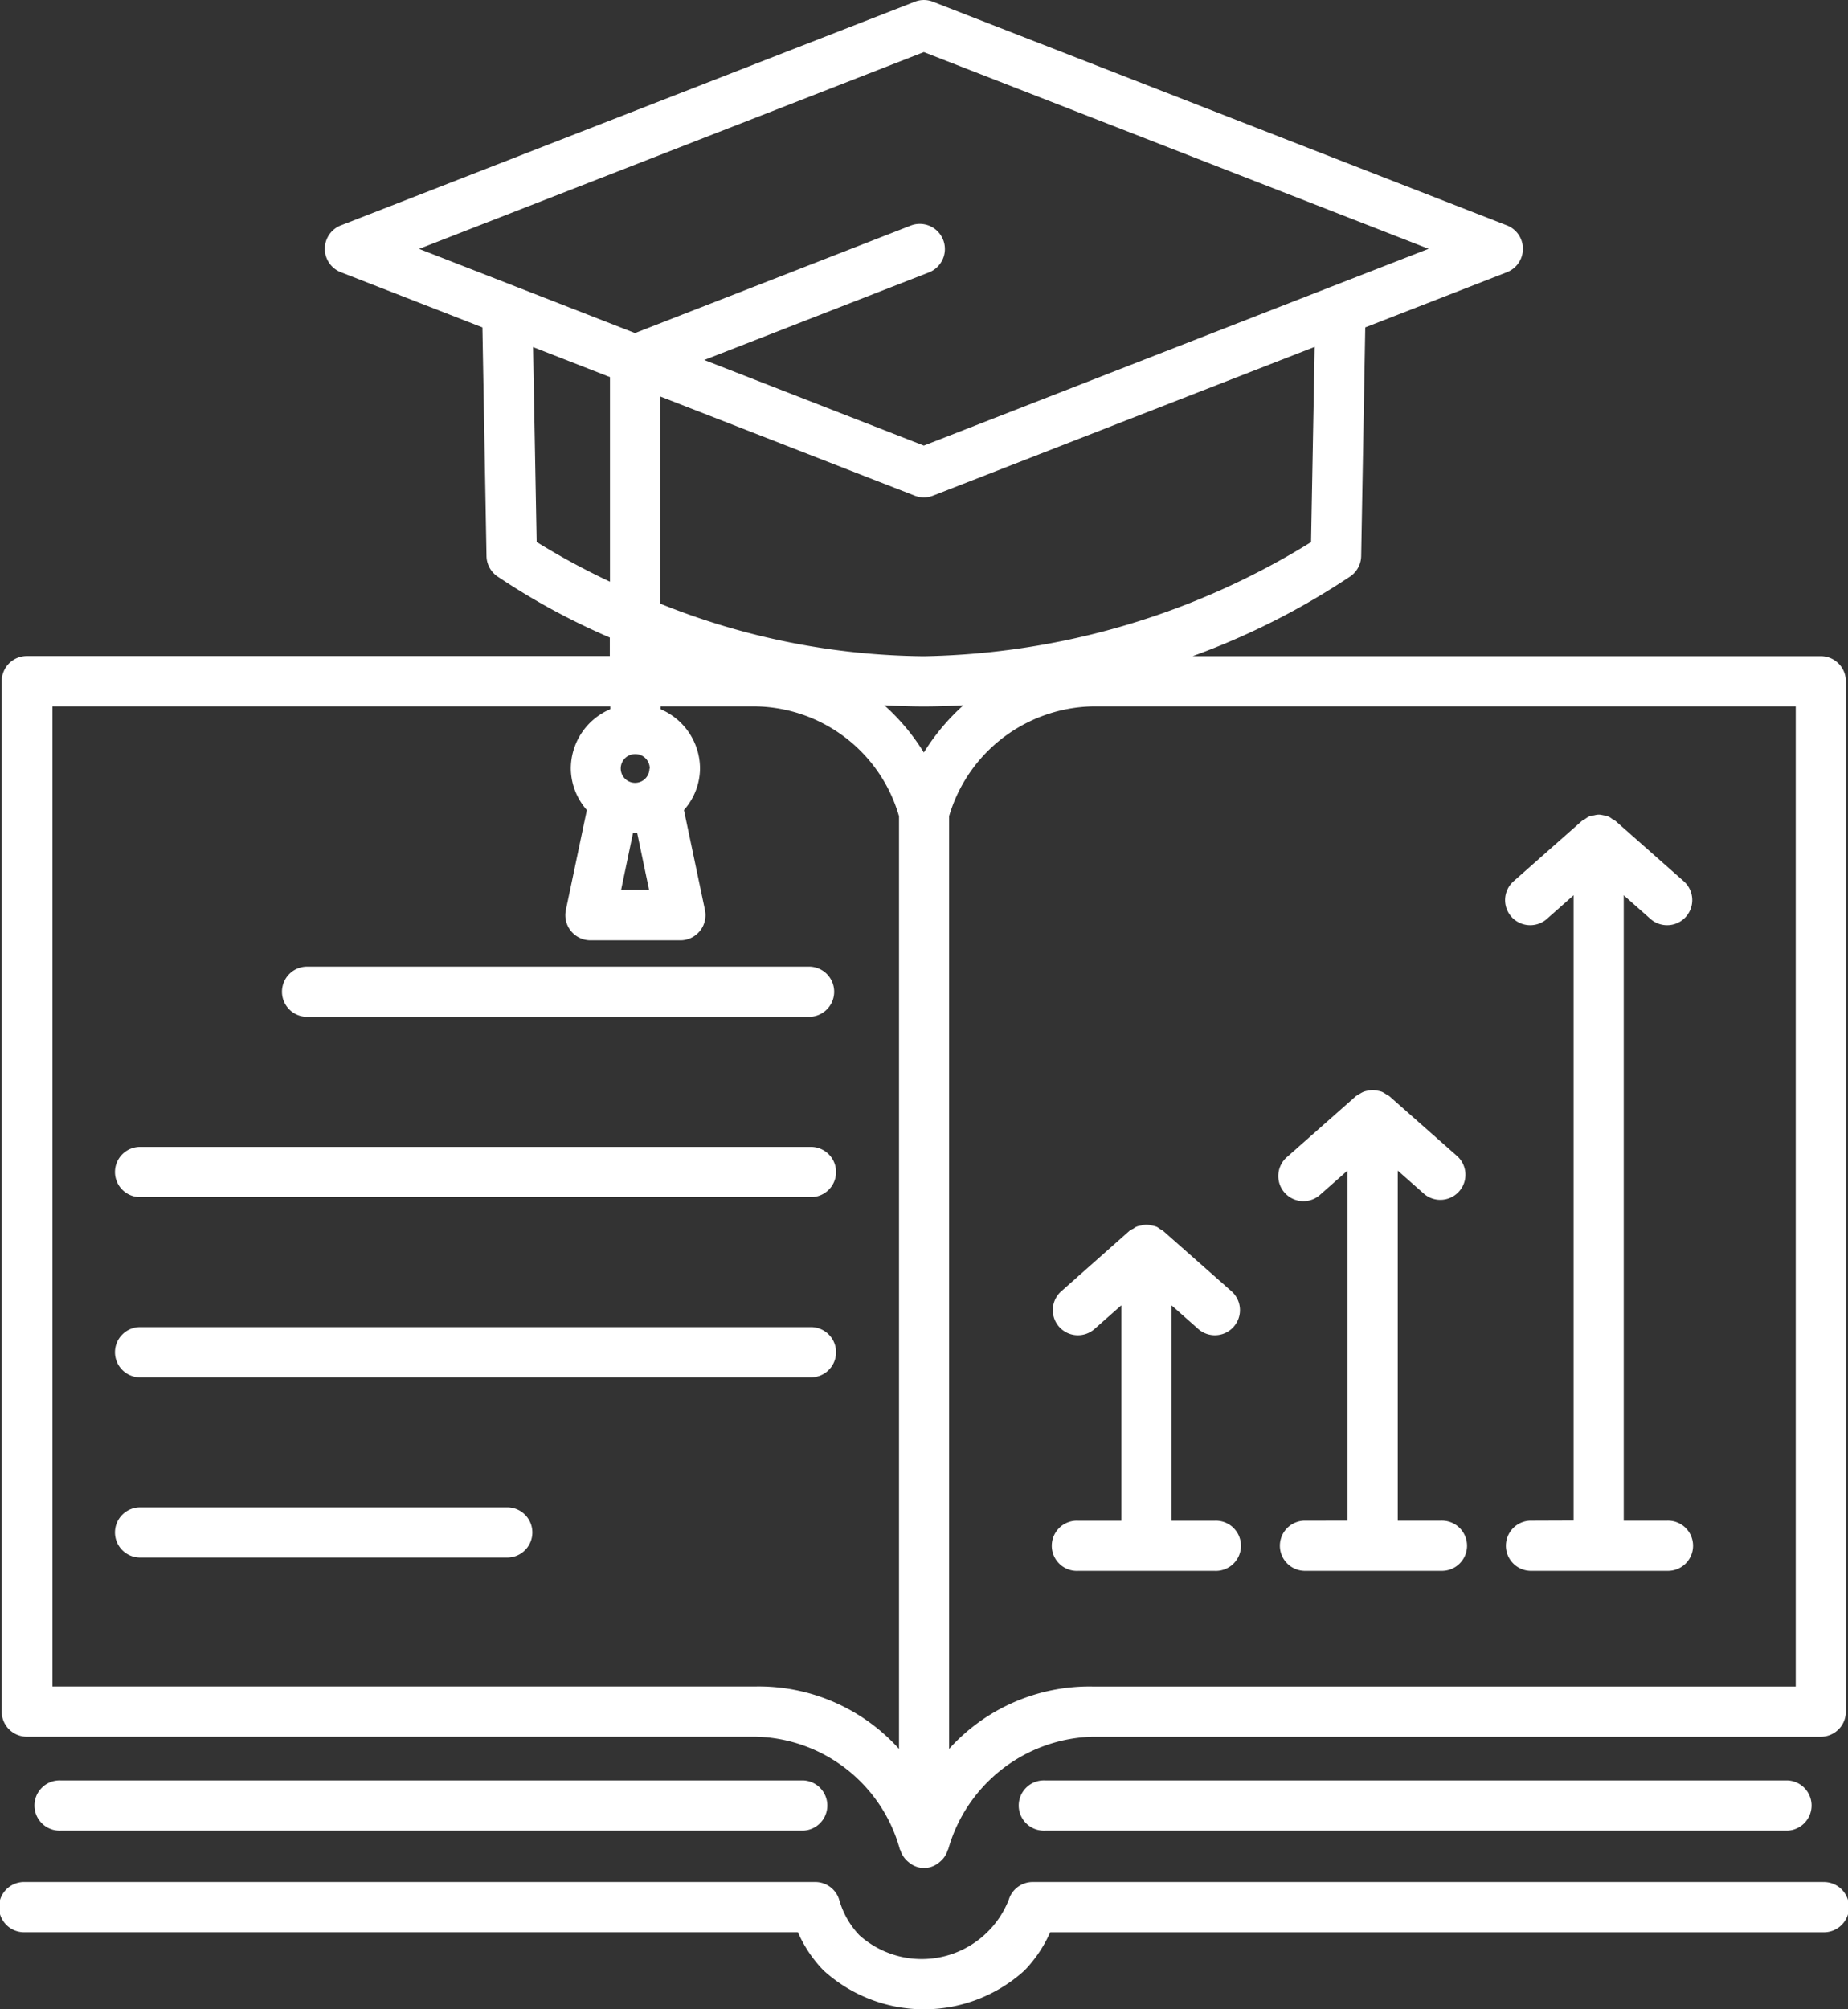
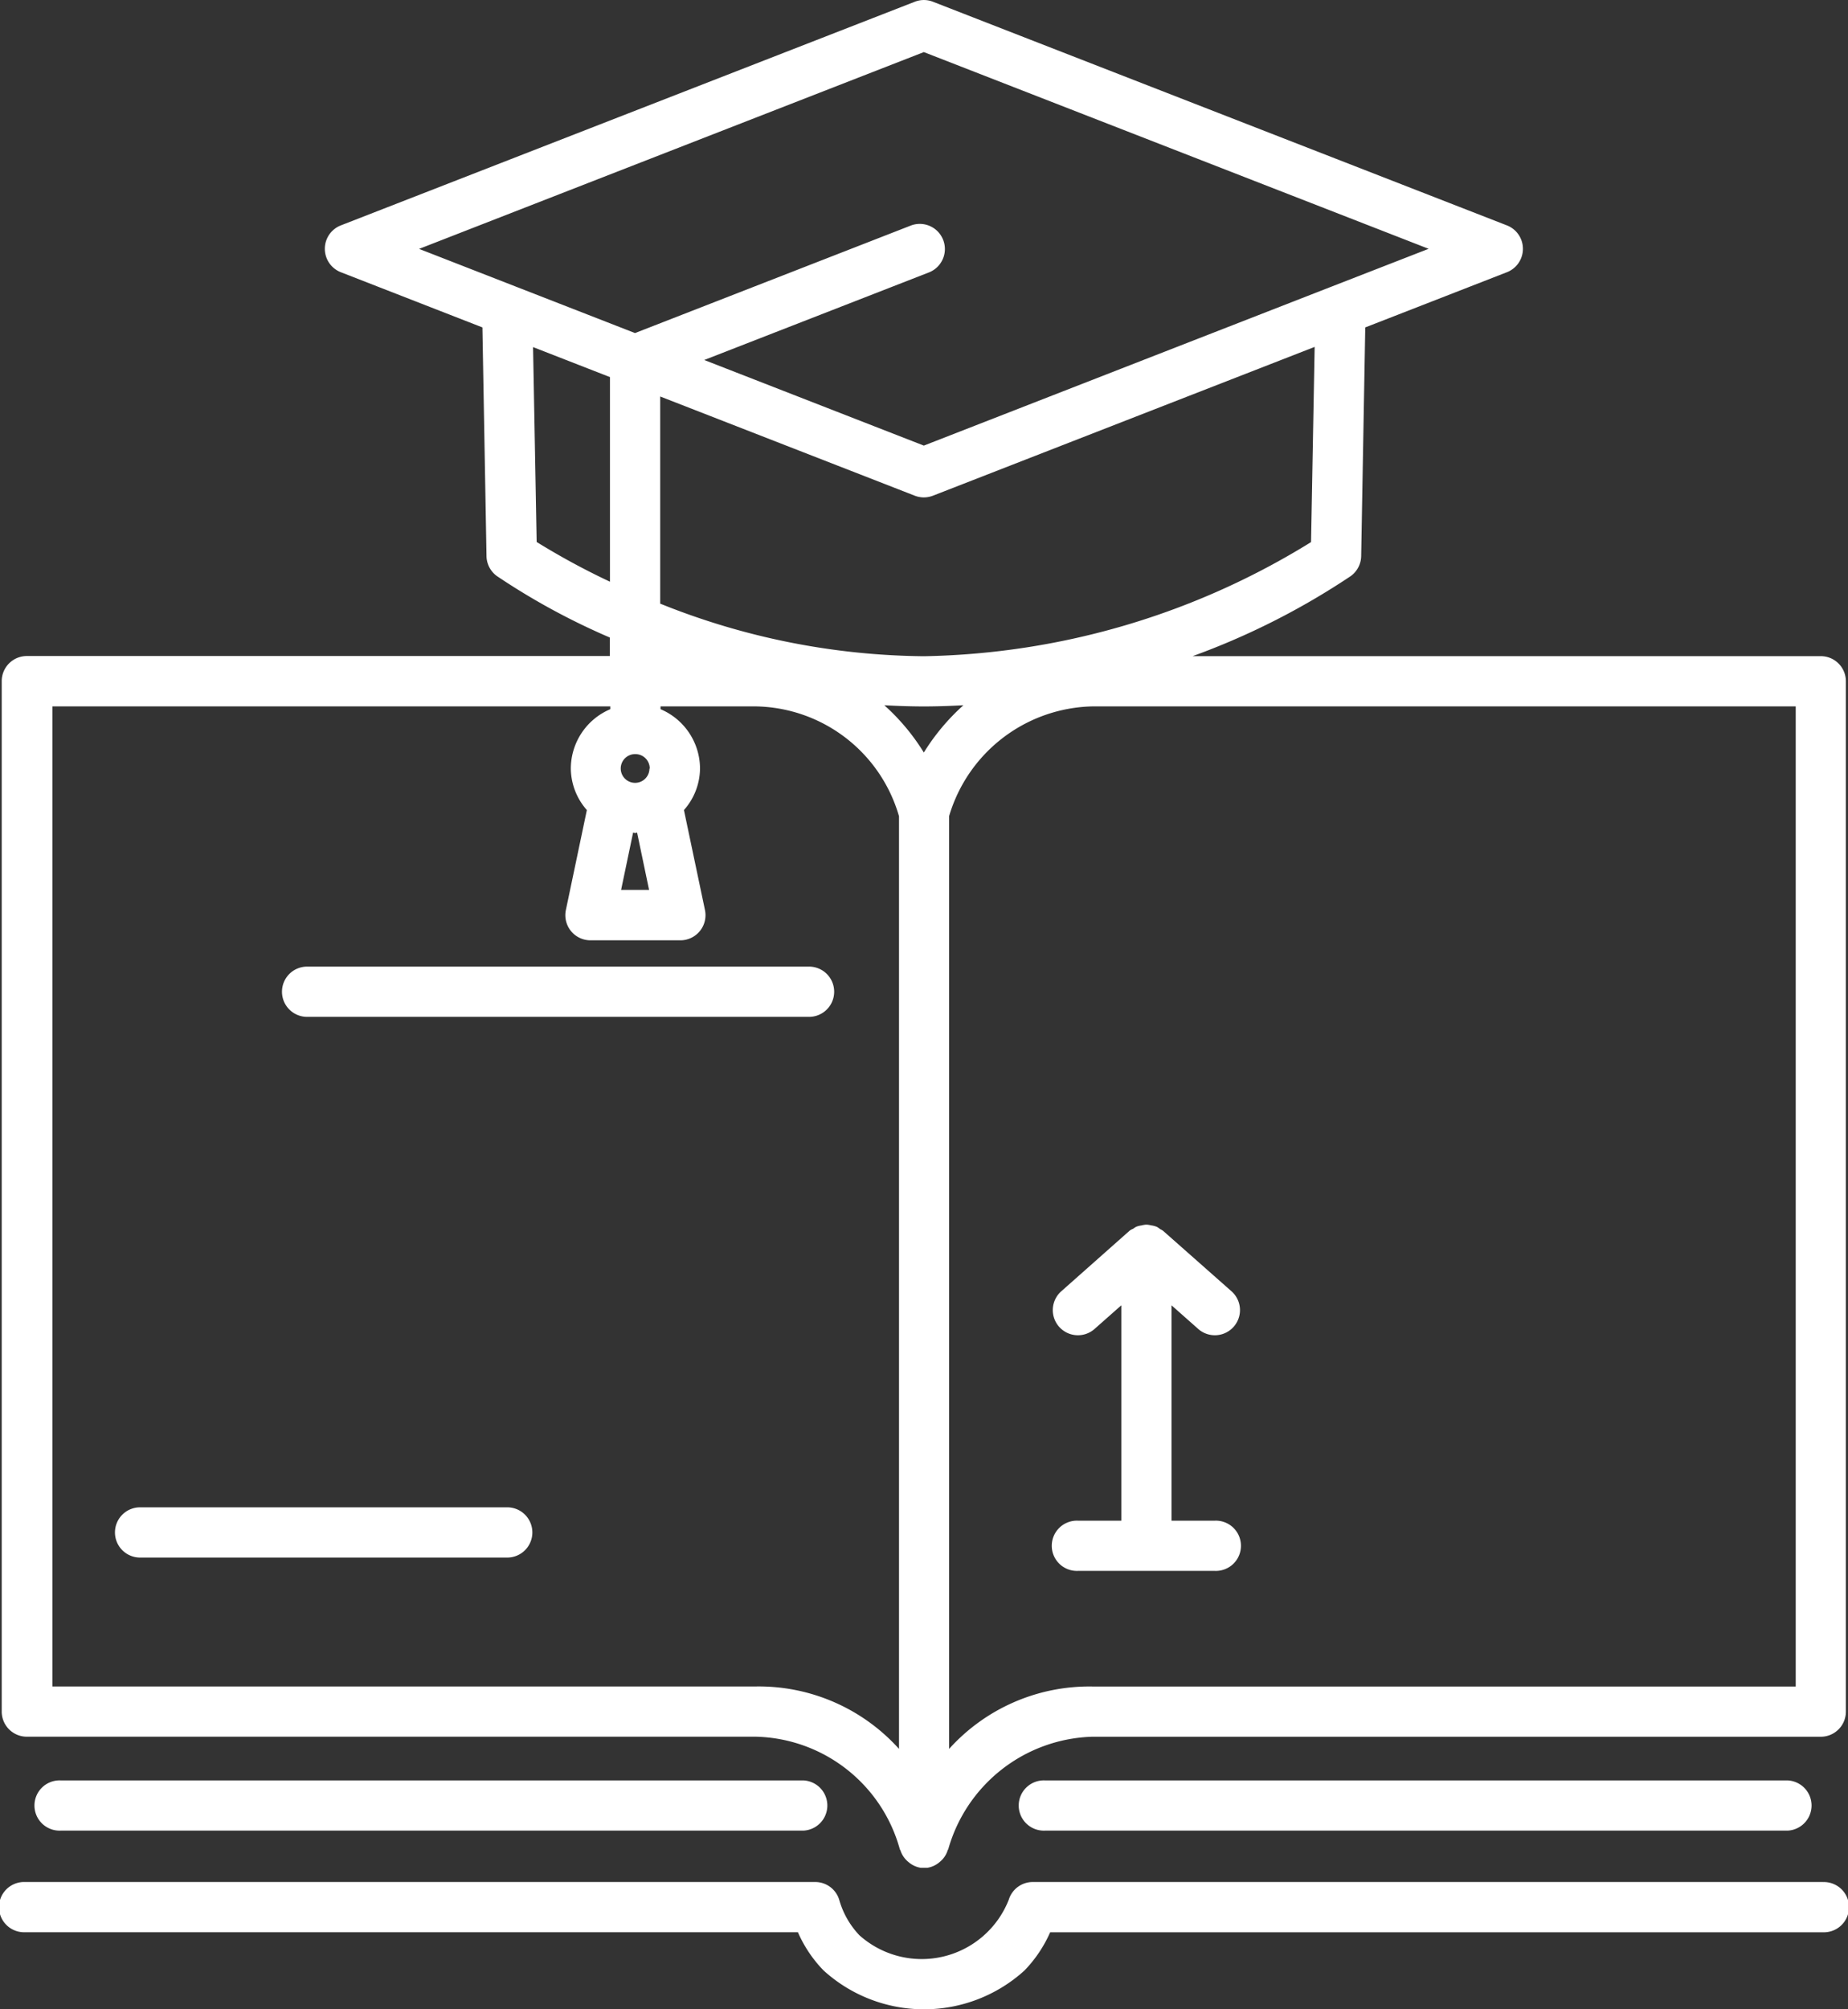
<svg xmlns="http://www.w3.org/2000/svg" width="45.172" height="49.1" viewBox="0 0 45.172 49.1">
  <rect x="0" y="0" width="45.172" height="49.1" fill="#333333" stroke="none" />
  <g transform="translate(-105.727 -140.211)">
    <path d="M128.727,164.646a.571.571,0,0,0-.075.05l-.007,0a.591.591,0,0,0-.071.04L126.9,166.22a.614.614,0,0,0,.813.921l.654-.578v5.263h-1.061a.614.614,0,1,0,0,1.227h3.347a.614.614,0,1,0,0-1.227h-1.059v-5.263l.653.578a.614.614,0,0,0,.813-.921l-1.673-1.478a.614.614,0,0,0-.072-.042h0a.643.643,0,0,0-.079-.054l-.039-.014a.541.541,0,0,0-.1-.022.637.637,0,0,0-.094-.017c-.007,0-.014,0-.021,0s-.014,0-.021,0a.61.61,0,0,0-.095.017.871.871,0,0,0-.1.021Z" transform="translate(4.769 5.545)" fill="#fff" />
-     <path d="M131.808,172.434a.614.614,0,0,0,0,1.227h3.347a.614.614,0,1,0,0-1.227H134.1V163.88l.653.577a.614.614,0,0,0,.813-.919l-1.673-1.478a.614.614,0,0,0-.072-.042.678.678,0,0,0-.107-.063.6.6,0,0,0-.112-.028.62.62,0,0,0-.115-.015.606.606,0,0,0-.115.015.511.511,0,0,0-.113.029.651.651,0,0,0-.106.06.634.634,0,0,0-.074.043l-1.673,1.478a.614.614,0,1,0,.813.919l.654-.577v8.554Z" transform="translate(5.793 4.936)" fill="#fff" />
-     <path d="M136.309,173.681a.614.614,0,0,0,0,1.227h3.347a.614.614,0,1,0,0-1.227H138.6V158.4l.654.578a.614.614,0,0,0,.813-.921l-1.673-1.478a.53.53,0,0,0-.076-.044.56.56,0,0,0-.08-.053l-.034-.014a.755.755,0,0,0-.1-.023.818.818,0,0,0-.093-.016l-.02,0-.017,0a.543.543,0,0,0-.1.018.527.527,0,0,0-.1.021.346.346,0,0,0-.038.014.8.8,0,0,0-.079.053.531.531,0,0,0-.076.044l-1.673,1.478a.614.614,0,0,0,.813.921l.653-.578v15.277Z" transform="translate(6.817 3.689)" fill="#fff" />
    <path d="M150.286,177.678H130.972a.612.612,0,0,0-.587.433,2.286,2.286,0,0,1-3.65.869,2.076,2.076,0,0,1-.495-.869.612.612,0,0,0-.587-.433H106.341a.614.614,0,1,0,0,1.227h18.89a3.132,3.132,0,0,0,.628.935,3.652,3.652,0,0,0,4.91,0,3.188,3.188,0,0,0,.628-.934h18.888a.614.614,0,1,0,0-1.227Z" transform="translate(0 8.523)" fill="#fff" />
    <path d="M126.648,175.655a.614.614,0,1,0,0,1.227H144.8a.614.614,0,0,0,0-1.227Z" transform="translate(4.619 8.063)" fill="#fff" />
-     <path d="M108.651,164.27H125a.614.614,0,1,0,0-1.227H108.651a.614.614,0,1,0,0,1.227Z" transform="translate(0.525 5.194)" fill="#fff" />
    <path d="M111.936,160.682h12.319a.614.614,0,0,0,0-1.227H111.936a.614.614,0,0,0,0,1.227Z" transform="translate(1.273 4.377)" fill="#fff" />
-     <path d="M108.651,167.858H125a.614.614,0,1,0,0-1.227H108.651a.614.614,0,1,0,0,1.227Z" transform="translate(0.525 6.01)" fill="#fff" />
    <path d="M117.576,170.219h-8.925a.614.614,0,1,0,0,1.227h8.925a.614.614,0,1,0,0-1.227Z" transform="translate(0.525 6.826)" fill="#fff" />
    <path d="M106.382,182.65H124.2a3.74,3.74,0,0,1,3.514,2.754c0,.007.01.011.012.017a.6.6,0,0,0,.194.288c.014.011.025.021.038.031a.6.6,0,0,0,.27.114c.027,0,.053,0,.08,0h0l.075,0a.6.6,0,0,0,.264-.11c.017-.012.031-.025.047-.038a.59.59,0,0,0,.19-.285c0-.007.01-.011.012-.018a3.774,3.774,0,0,1,3.514-2.752h17.814a.613.613,0,0,0,.614-.614V156.859a.613.613,0,0,0-.614-.614H134.87a17.959,17.959,0,0,0,3.863-1.955.615.615,0,0,0,.257-.487l.1-5.591,3.463-1.349a.614.614,0,0,0,0-1.144l-14.029-5.465a.607.607,0,0,0-.446,0l-14.029,5.465a.614.614,0,0,0,0,1.144l3.461,1.349.1,5.591a.615.615,0,0,0,.257.487,16.894,16.894,0,0,0,2.757,1.5v.452h-14.25a.614.614,0,0,0-.614.614v25.177A.614.614,0,0,0,106.382,182.65Zm43.23-1.227h-17.2a4.616,4.616,0,0,0-3.495,1.526V160.157a3.739,3.739,0,0,1,3.495-2.684h17.2ZM128.3,158.6a5.246,5.246,0,0,0-.966-1.155c.318.017.638.029.966.029s.649-.012.967-.029A5.289,5.289,0,0,0,128.3,158.6Zm9.465-5.142a18.584,18.584,0,0,1-9.465,2.789,17.626,17.626,0,0,1-6.444-1.285V149.9l6.222,2.424a.63.63,0,0,0,.222.042.637.637,0,0,0,.223-.042l9.33-3.636ZM128.3,141.484l12.339,4.807-2.389.93-.016.006L128.3,151.1l-5.368-2.092,5.5-2.143a.614.614,0,0,0-.446-1.144l-6.746,2.629-5.278-2.057Zm-9.464,11.973-.088-4.764,1.88.733v5A17.775,17.775,0,0,1,118.839,153.457Zm2.748,8.5H120.9l.293-1.4c.017,0,.032.01.049.01s.032-.009.049-.01Zm.009-2.966a.351.351,0,1,1-.351-.352A.351.351,0,0,1,121.6,158.995ZM107,157.473h13.636v.068a1.579,1.579,0,0,0-.965,1.455,1.554,1.554,0,0,0,.392,1.01l-.513,2.443a.614.614,0,0,0,.6.74h2.2a.614.614,0,0,0,.6-.74l-.514-2.443a1.549,1.549,0,0,0,.393-1.01,1.581,1.581,0,0,0-.965-1.455v-.068H124.2a3.708,3.708,0,0,1,3.493,2.684v22.791a4.613,4.613,0,0,0-3.493-1.526H107Z" transform="translate(0.009 0)" fill="#fff" />
    <path d="M107.047,175.655a.614.614,0,1,0,0,1.227H125.2a.614.614,0,0,0,0-1.227Z" transform="translate(0.161 8.063)" fill="#fff" />
  </g>
</svg>